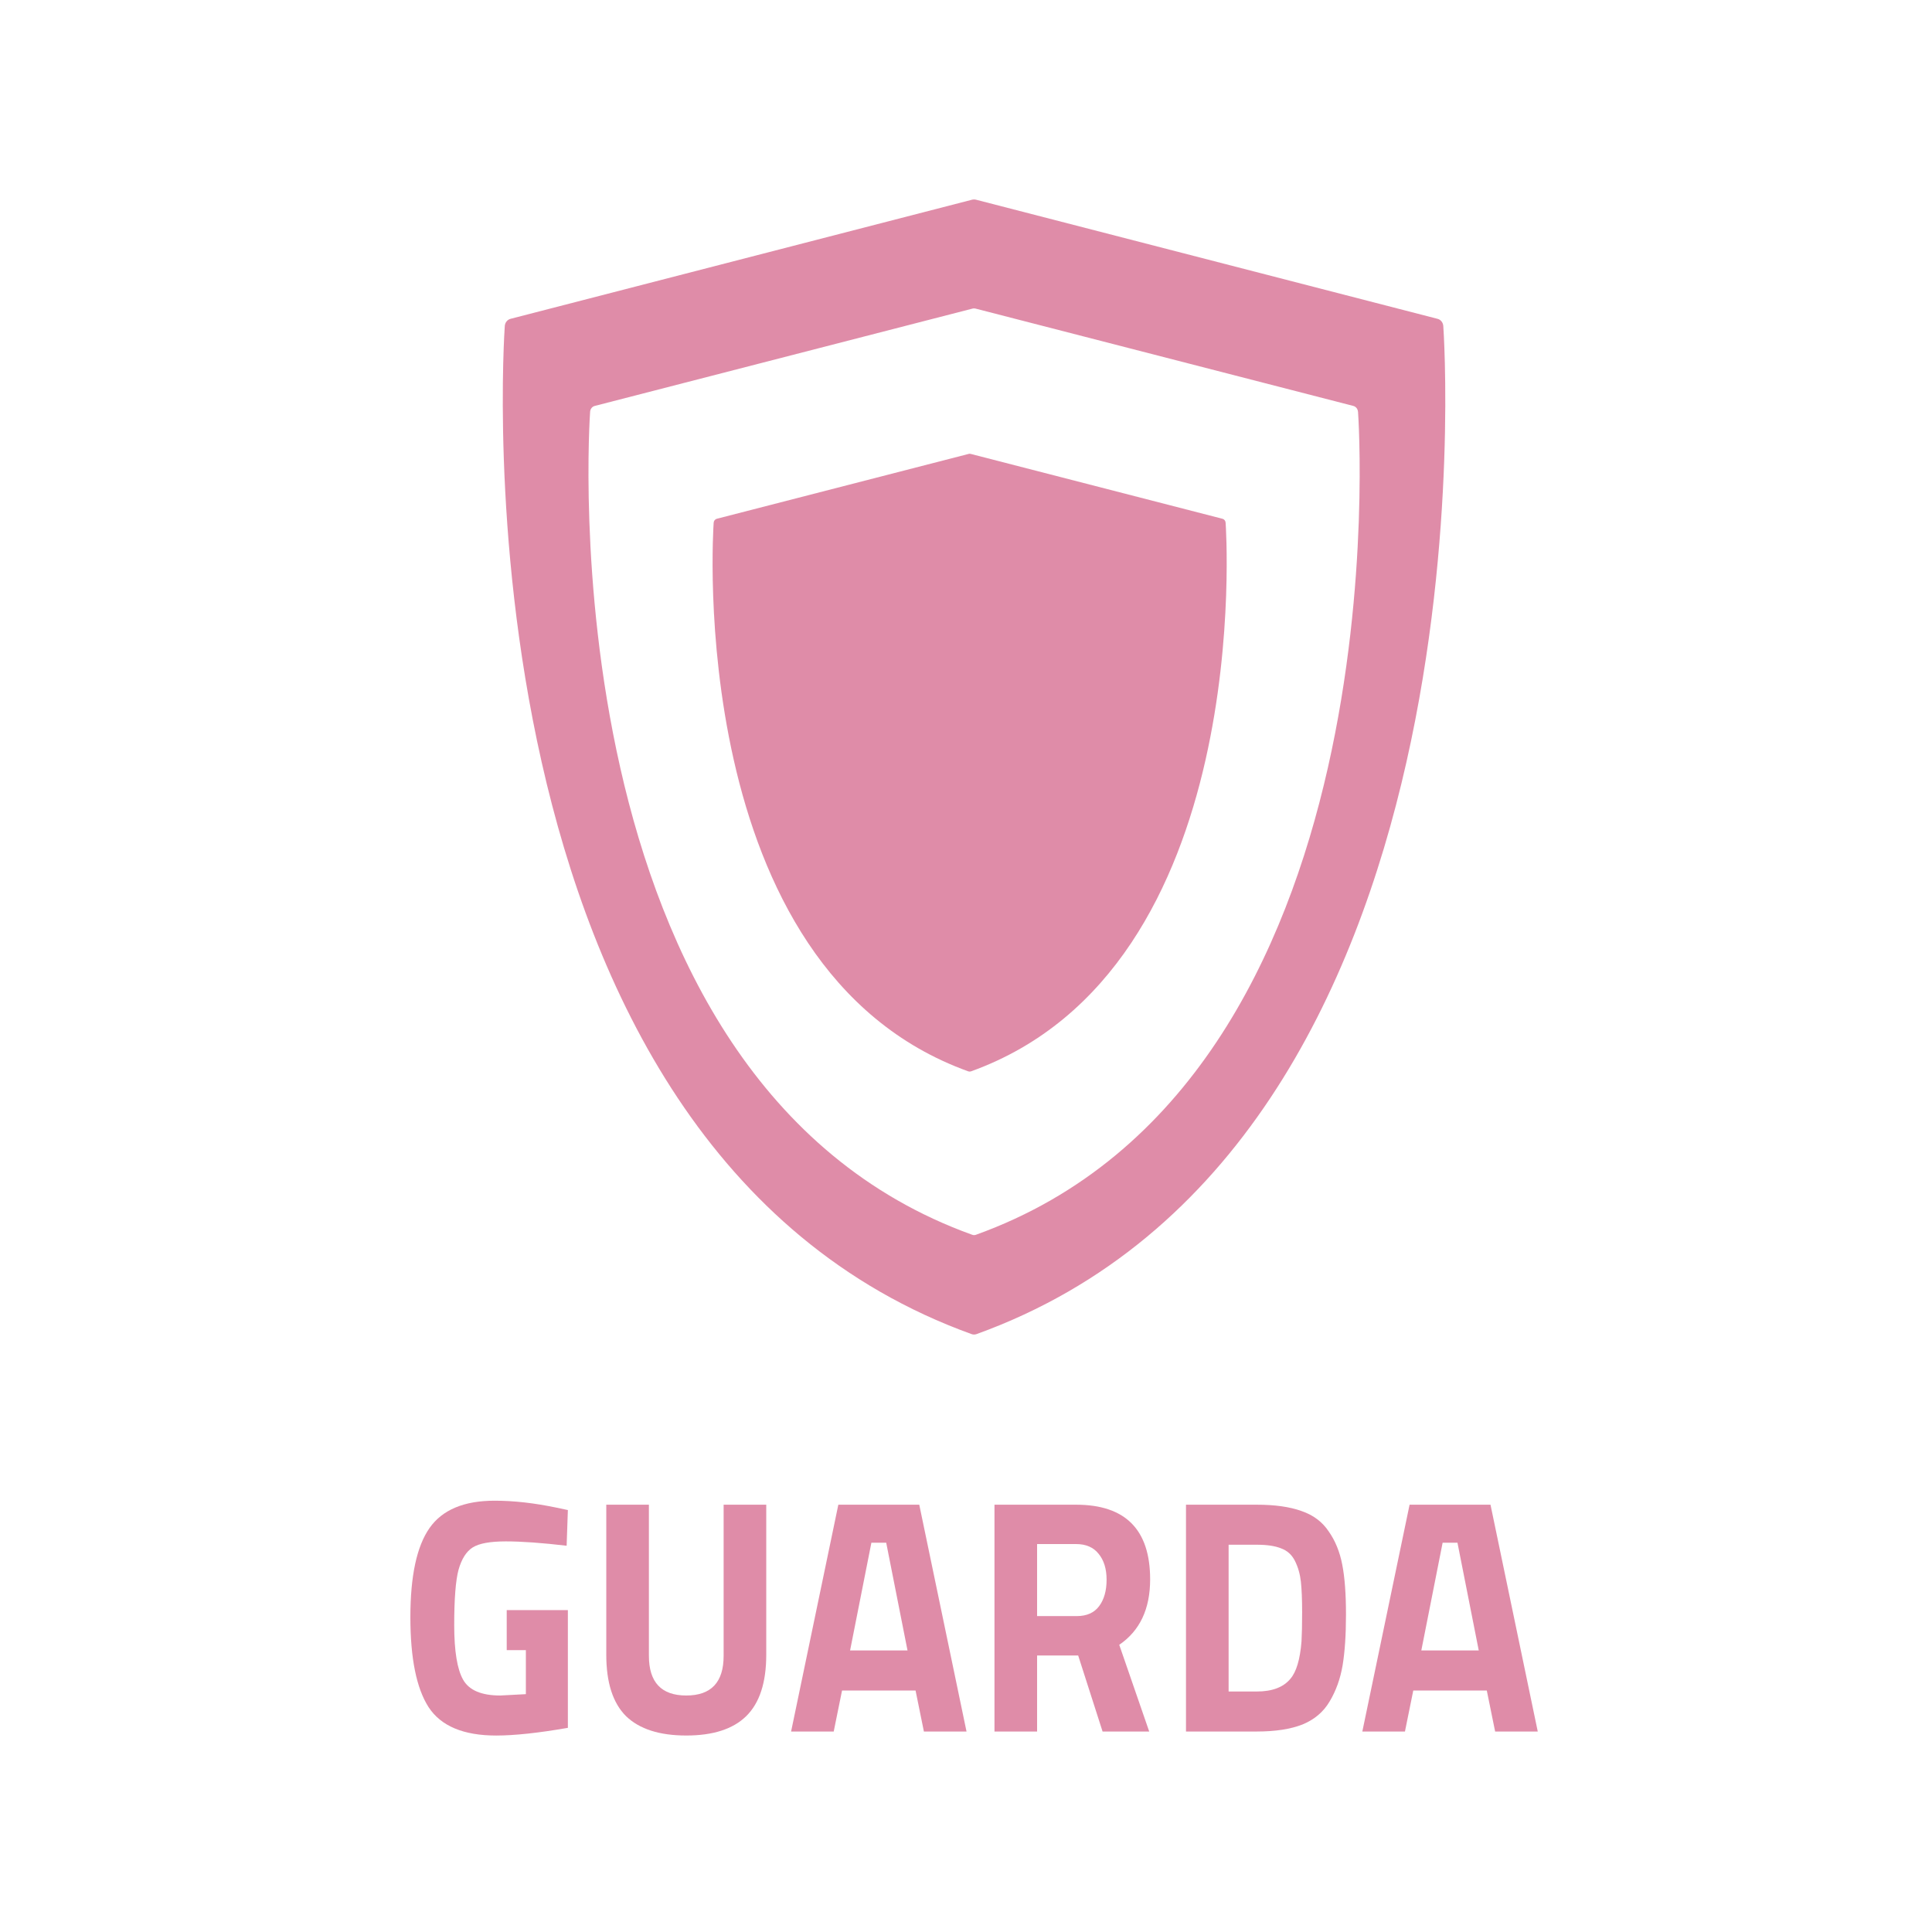
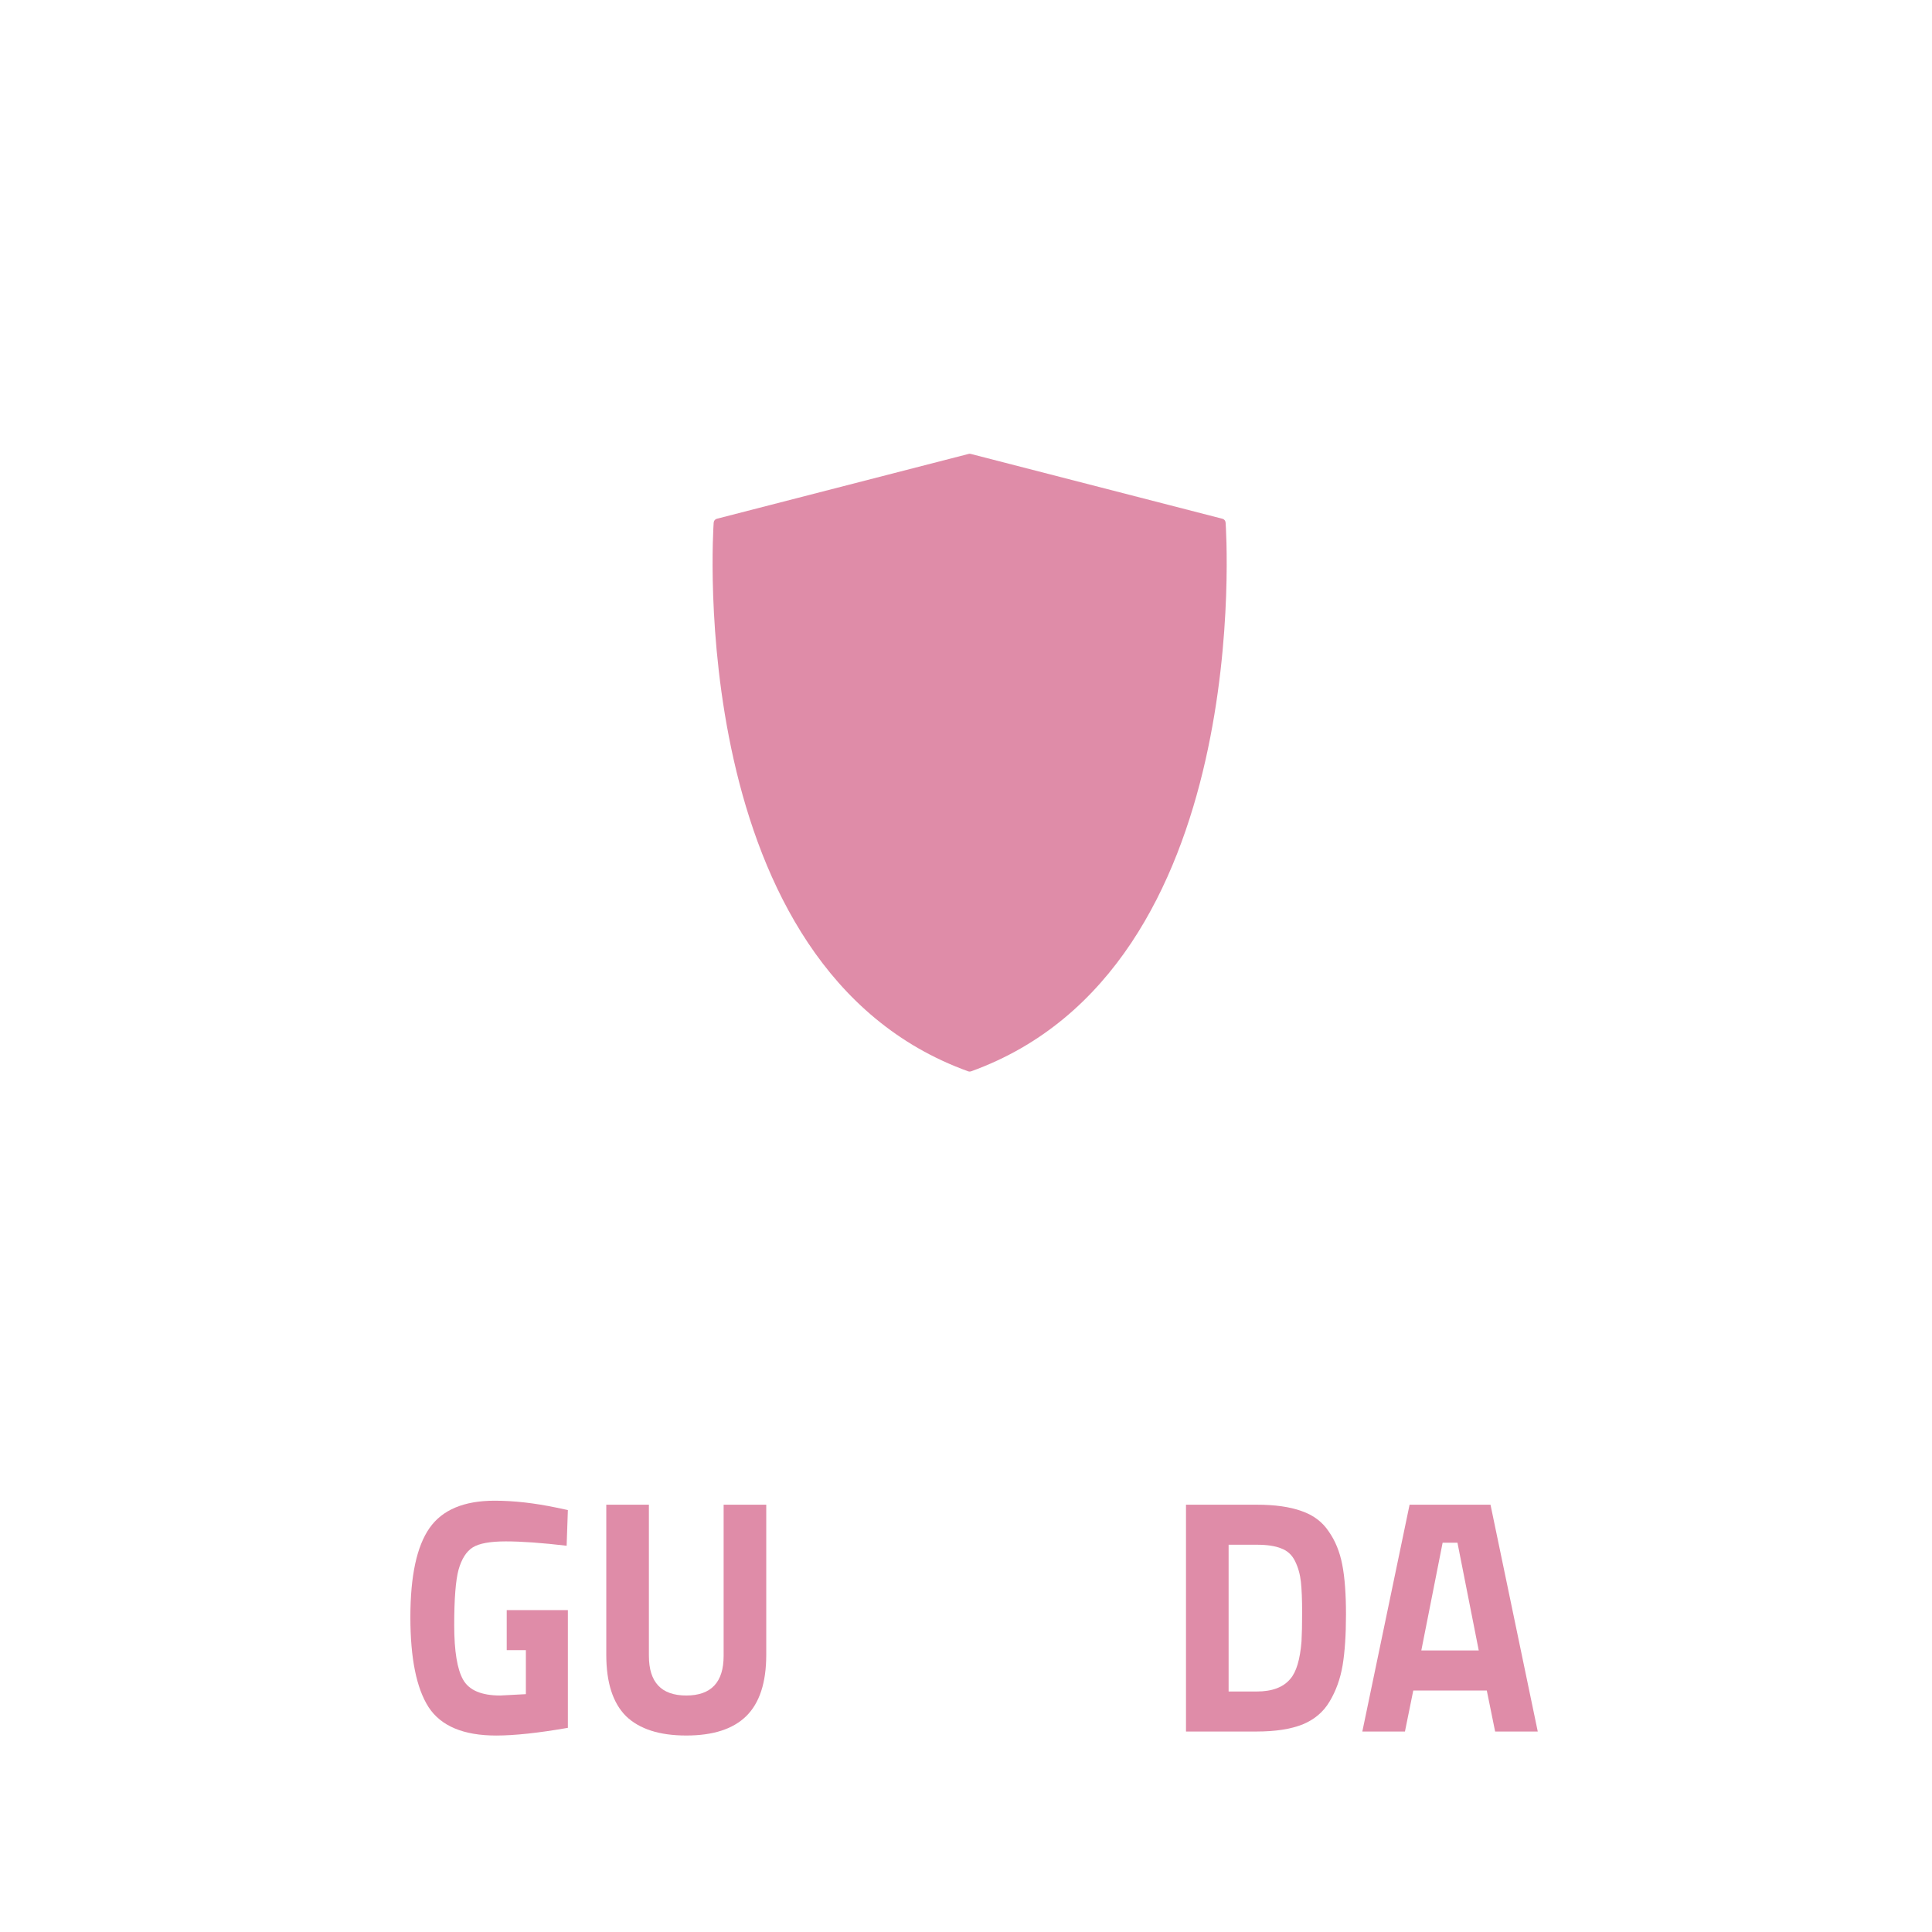
<svg xmlns="http://www.w3.org/2000/svg" width="100" height="100" viewBox="0 0 100 100" fill="none">
  <g clip-path="url(#clip0_202_2)">
-     <path fill-rule="evenodd" clip-rule="evenodd" d="M74.613 16.636C74.665 16.702 74.697 16.784 74.704 16.87C74.736 17.293 77.636 59.276 50.542 69.054C50.46 69.083 50.372 69.083 50.291 69.054C23.197 59.276 26.097 17.293 26.128 16.87C26.135 16.784 26.167 16.702 26.22 16.637C26.272 16.571 26.343 16.524 26.422 16.503L50.324 10.334C50.385 10.319 50.447 10.319 50.508 10.334L74.409 16.503C74.488 16.523 74.56 16.57 74.613 16.636ZM70.213 21.118C70.257 21.172 70.283 21.238 70.288 21.308H70.291C70.318 21.653 72.69 55.928 50.519 63.91C50.454 63.936 50.382 63.936 50.317 63.91C28.145 55.928 30.518 21.653 30.545 21.308C30.55 21.238 30.576 21.172 30.619 21.118C30.662 21.065 30.72 21.027 30.784 21.011L50.34 15.972C50.389 15.958 50.441 15.958 50.491 15.972L70.048 21.011C70.112 21.027 70.17 21.065 70.213 21.118Z" fill="#C11B53" fill-opacity="0.5" />
    <path d="M50.139 23.494L37.099 26.852C37.056 26.863 37.018 26.889 36.989 26.925C36.961 26.961 36.943 27.005 36.94 27.052C36.923 27.282 35.341 50.133 50.12 55.454C50.165 55.469 50.213 55.469 50.257 55.454C65.036 50.132 63.455 27.282 63.437 27.051C63.434 27.004 63.417 26.959 63.388 26.924C63.359 26.888 63.32 26.863 63.277 26.852L50.238 23.493C50.206 23.484 50.172 23.484 50.139 23.493" fill="#C11B53" fill-opacity="0.5" />
    <path d="M26.228 85.411V83.339H29.393V89.433C27.869 89.698 26.633 89.831 25.684 89.831C23.99 89.831 22.823 89.341 22.184 88.363C21.555 87.385 21.241 85.831 21.241 83.701C21.241 81.572 21.571 80.036 22.232 79.091C22.892 78.148 24.017 77.676 25.605 77.676C26.596 77.676 27.667 77.797 28.818 78.038L29.393 78.16L29.329 80.007C28.05 79.857 27.001 79.782 26.18 79.782C25.37 79.782 24.8 79.886 24.47 80.093C24.139 80.3 23.894 80.686 23.734 81.249C23.585 81.802 23.51 82.758 23.51 84.116C23.51 85.463 23.665 86.406 23.974 86.947C24.283 87.488 24.922 87.759 25.892 87.759L27.219 87.689V85.411H26.228Z" fill="#C11B53" fill-opacity="0.5" />
    <path d="M33.587 85.704C33.587 87.074 34.231 87.759 35.521 87.759C36.81 87.759 37.455 87.074 37.455 85.704V77.883H39.661V85.652C39.661 87.091 39.315 88.15 38.622 88.829C37.94 89.497 36.906 89.83 35.521 89.83C34.136 89.83 33.096 89.497 32.404 88.829C31.722 88.15 31.381 87.091 31.381 85.652V77.883H33.587V85.704Z" fill="#C11B53" fill-opacity="0.5" />
-     <path d="M40.947 89.623L43.392 77.883H47.581L50.027 89.623H47.821L47.389 87.5H43.584L43.153 89.623H40.947ZM45.103 79.851L44 85.428H46.973L45.87 79.851H45.103Z" fill="#C11B53" fill-opacity="0.5" />
-     <path d="M53.68 85.687V89.623H51.474V77.883H55.694C58.252 77.883 59.531 79.172 59.531 81.75C59.531 83.281 58.998 84.409 57.932 85.135L59.483 89.623H57.069L55.806 85.687H53.68ZM55.726 83.649C56.249 83.649 56.638 83.477 56.893 83.131C57.149 82.786 57.277 82.331 57.277 81.767C57.277 81.204 57.138 80.755 56.861 80.421C56.595 80.087 56.206 79.92 55.694 79.92H53.68V83.649H55.726Z" fill="#C11B53" fill-opacity="0.5" />
    <path d="M65.048 89.623H61.387V77.883H65.048C65.986 77.883 66.758 77.992 67.366 78.211C67.973 78.418 68.442 78.769 68.772 79.264C69.113 79.748 69.348 80.323 69.476 80.991C69.604 81.647 69.668 82.504 69.668 83.564C69.668 84.622 69.609 85.502 69.492 86.205C69.374 86.895 69.151 87.517 68.82 88.069C68.501 88.61 68.032 89.007 67.414 89.26C66.796 89.502 66.007 89.623 65.048 89.623ZM67.366 84.962C67.387 84.594 67.398 84.087 67.398 83.442C67.398 82.786 67.376 82.263 67.334 81.871C67.291 81.48 67.19 81.123 67.03 80.801C66.87 80.478 66.63 80.26 66.311 80.144C66.002 80.018 65.581 79.955 65.048 79.955H63.593V87.552H65.048C65.847 87.552 66.428 87.333 66.79 86.895C67.099 86.538 67.291 85.894 67.366 84.962Z" fill="#C11B53" fill-opacity="0.5" />
    <path d="M70.514 89.623L72.96 77.883H77.148L79.594 89.623H77.388L76.956 87.5H73.151L72.72 89.623H70.514ZM74.67 79.851L73.567 85.428H76.54L75.438 79.851H74.67Z" fill="#C11B53" fill-opacity="0.5" />
  </g>
  <defs>
    <clipPath id="clip0_202_2">
      <rect width="58.834" height="80" fill="white" transform="translate(21 10)" />
    </clipPath>
  </defs>
</svg>